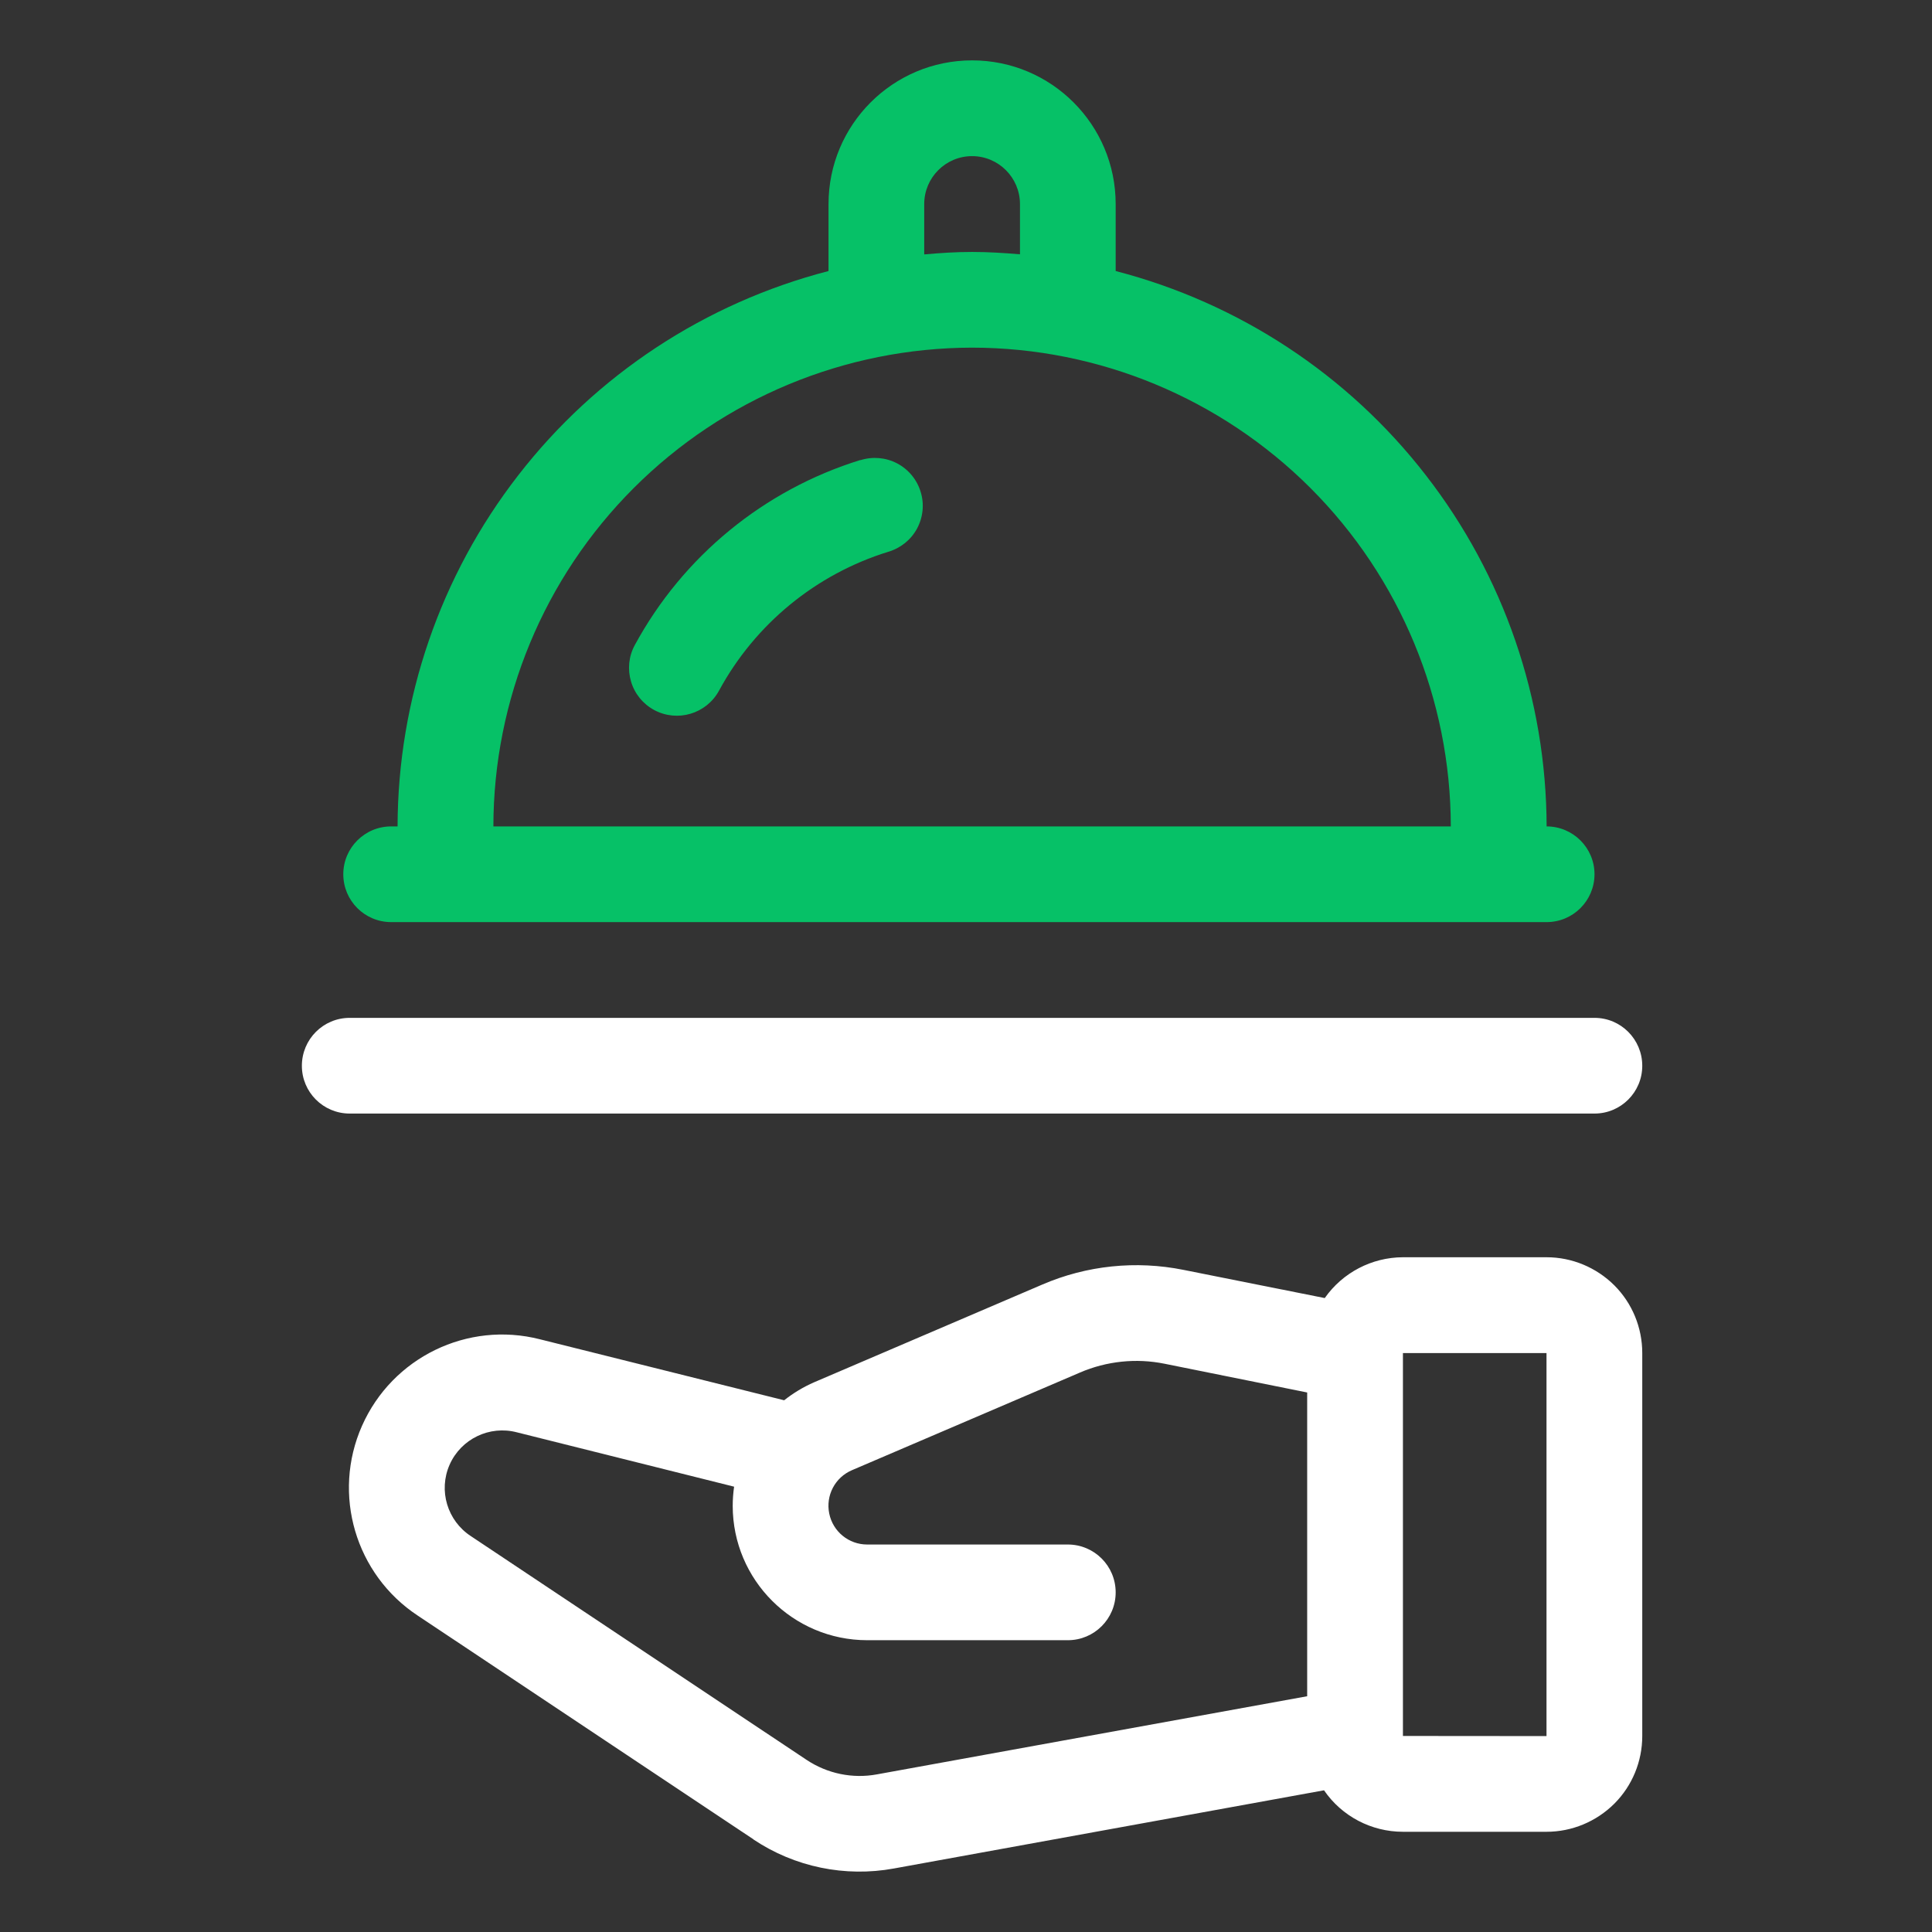
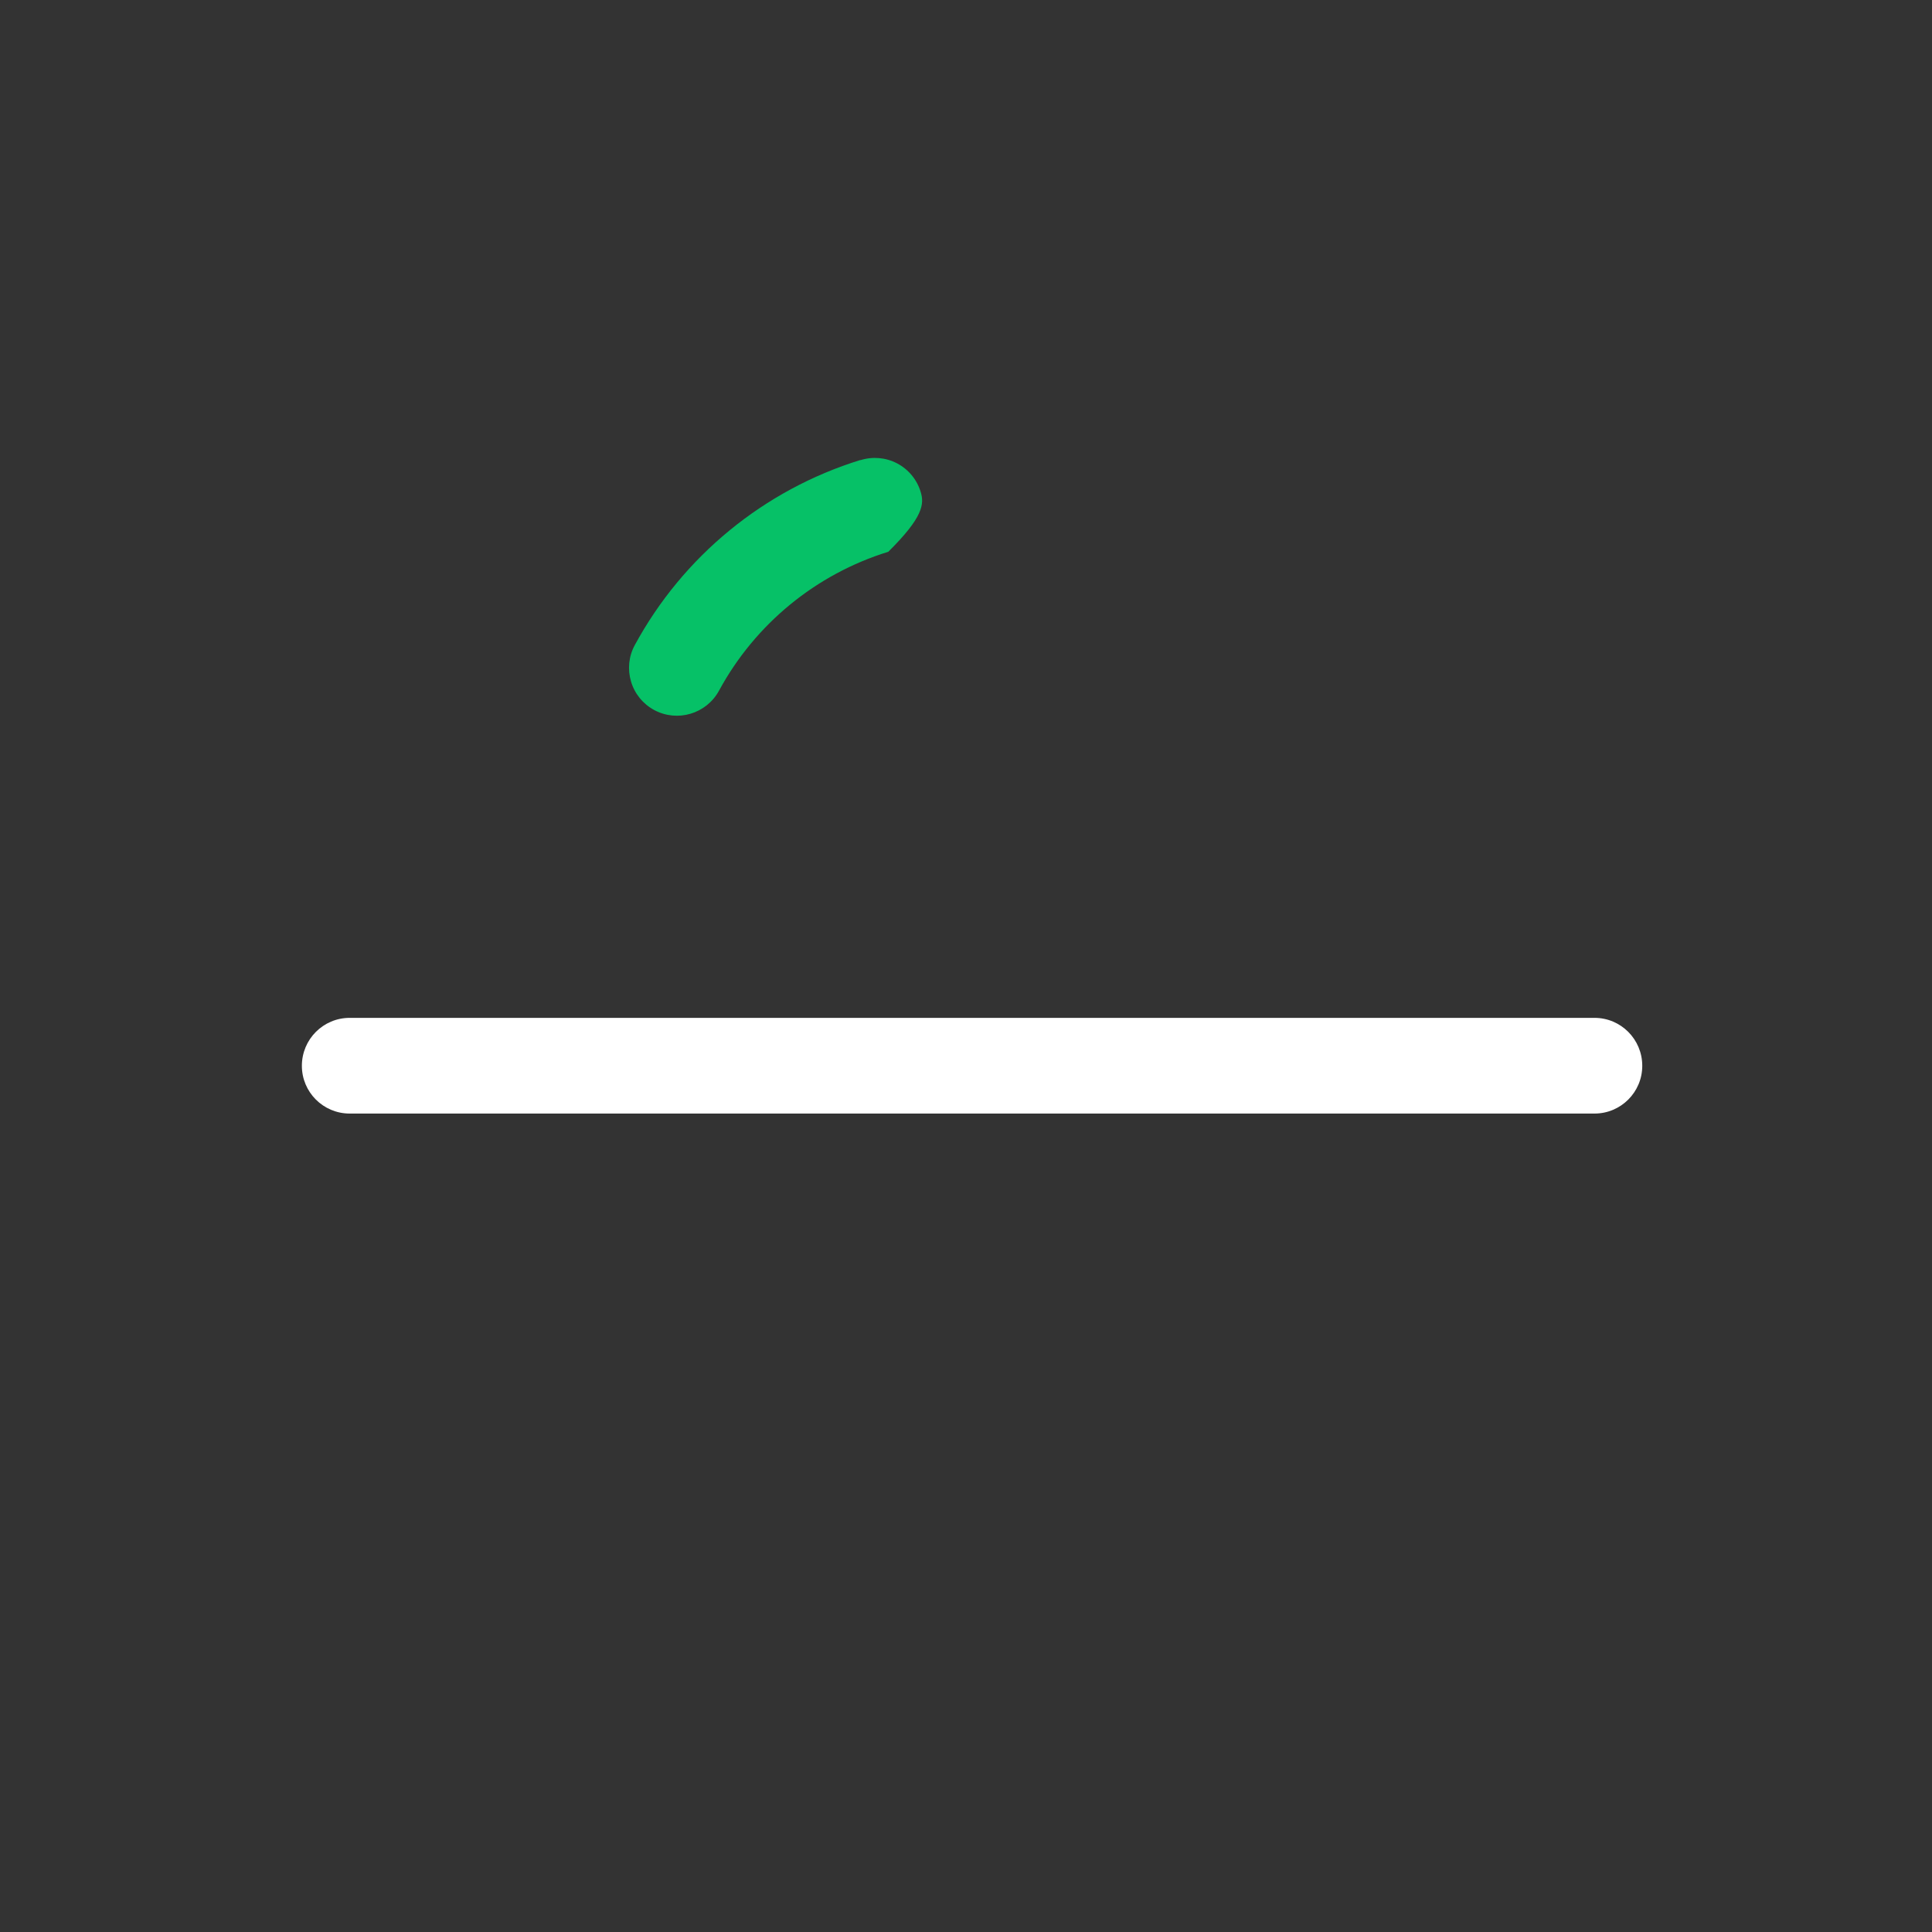
<svg xmlns="http://www.w3.org/2000/svg" width="32" height="32" viewBox="0 0 32 32" fill="none">
  <rect x="0" y="0" width="32" height="32" fill="#333333" stroke="none" />
-   <path d="M25.616 20.824H23.236C22.721 20.826 22.238 21.078 21.942 21.5L19.602 21.033C18.815 20.875 17.999 20.959 17.262 21.277L13.484 22.895C13.307 22.972 13.14 23.073 12.988 23.193L8.944 22.183C7.743 21.876 6.498 22.483 5.996 23.616C5.495 24.748 5.886 26.078 6.92 26.76L12.479 30.465V30.467C13.162 30.924 13.998 31.096 14.806 30.948L21.93 29.653C22.225 30.084 22.715 30.34 23.237 30.34H25.616C26.036 30.34 26.439 30.172 26.738 29.875C27.035 29.578 27.201 29.175 27.201 28.753V22.411C27.201 21.989 27.035 21.586 26.738 21.289C26.439 20.992 26.036 20.824 25.616 20.824ZM14.526 29.389C14.122 29.464 13.705 29.378 13.361 29.15L7.802 25.445C7.409 25.19 7.258 24.688 7.447 24.26C7.637 23.831 8.11 23.605 8.562 23.724L12.159 24.624C12.144 24.729 12.136 24.835 12.136 24.942C12.137 26.169 13.133 27.166 14.363 27.167H17.687C18.124 27.167 18.479 26.813 18.479 26.375C18.479 25.936 18.124 25.582 17.687 25.582H14.363C14.058 25.582 13.796 25.368 13.735 25.07C13.673 24.771 13.83 24.471 14.111 24.351L17.887 22.734H17.886C18.329 22.544 18.818 22.492 19.29 22.588L21.651 23.064V28.095L14.526 29.389ZM23.237 28.753V22.411H25.615V28.755L23.237 28.753Z" fill="white" />
  <path d="M26.41 18.444C26.847 18.444 27.201 18.09 27.201 17.653C27.201 17.214 26.847 16.859 26.41 16.859H5.792C5.354 16.859 5 17.214 5 17.653C5 18.09 5.354 18.444 5.792 18.444H26.41Z" fill="white" />
-   <path d="M14.251 7.619C12.653 8.114 11.312 9.214 10.514 10.685C10.413 10.87 10.392 11.087 10.452 11.288C10.511 11.49 10.649 11.659 10.835 11.76C11.22 11.967 11.701 11.824 11.91 11.438C12.508 10.336 13.514 9.51 14.713 9.139C14.916 9.079 15.088 8.942 15.189 8.755C15.289 8.568 15.312 8.349 15.249 8.147C15.188 7.944 15.047 7.774 14.859 7.675C14.672 7.577 14.453 7.558 14.251 7.622L14.251 7.619Z" fill="#06C167" />
-   <path d="M6.479 15.273H25.617C26.054 15.273 26.41 14.919 26.41 14.48C26.41 14.043 26.054 13.688 25.617 13.688C25.611 11.581 24.909 9.536 23.617 7.872C22.327 6.206 20.519 5.018 18.479 4.489V3.38C18.479 2.066 17.415 1 16.101 1C14.787 1 13.723 2.066 13.723 3.38V4.489C11.682 5.018 9.875 6.206 8.584 7.872C7.292 9.536 6.59 11.581 6.585 13.688H6.479C6.041 13.688 5.686 14.043 5.686 14.48C5.686 14.919 6.041 15.273 6.479 15.273ZM15.308 3.38C15.308 2.942 15.663 2.586 16.101 2.586C16.538 2.586 16.894 2.942 16.894 3.38V4.212C16.631 4.19 16.369 4.173 16.101 4.173C15.832 4.173 15.571 4.19 15.308 4.214V3.38ZM16.101 5.758C18.204 5.76 20.218 6.597 21.705 8.083C23.192 9.57 24.027 11.585 24.03 13.688H8.172C8.174 11.585 9.01 9.569 10.497 8.083C11.983 6.597 13.998 5.761 16.101 5.758Z" fill="#06C167" />
+   <path d="M14.251 7.619C12.653 8.114 11.312 9.214 10.514 10.685C10.413 10.87 10.392 11.087 10.452 11.288C10.511 11.49 10.649 11.659 10.835 11.76C11.22 11.967 11.701 11.824 11.91 11.438C12.508 10.336 13.514 9.51 14.713 9.139C15.289 8.568 15.312 8.349 15.249 8.147C15.188 7.944 15.047 7.774 14.859 7.675C14.672 7.577 14.453 7.558 14.251 7.622L14.251 7.619Z" fill="#06C167" />
</svg>